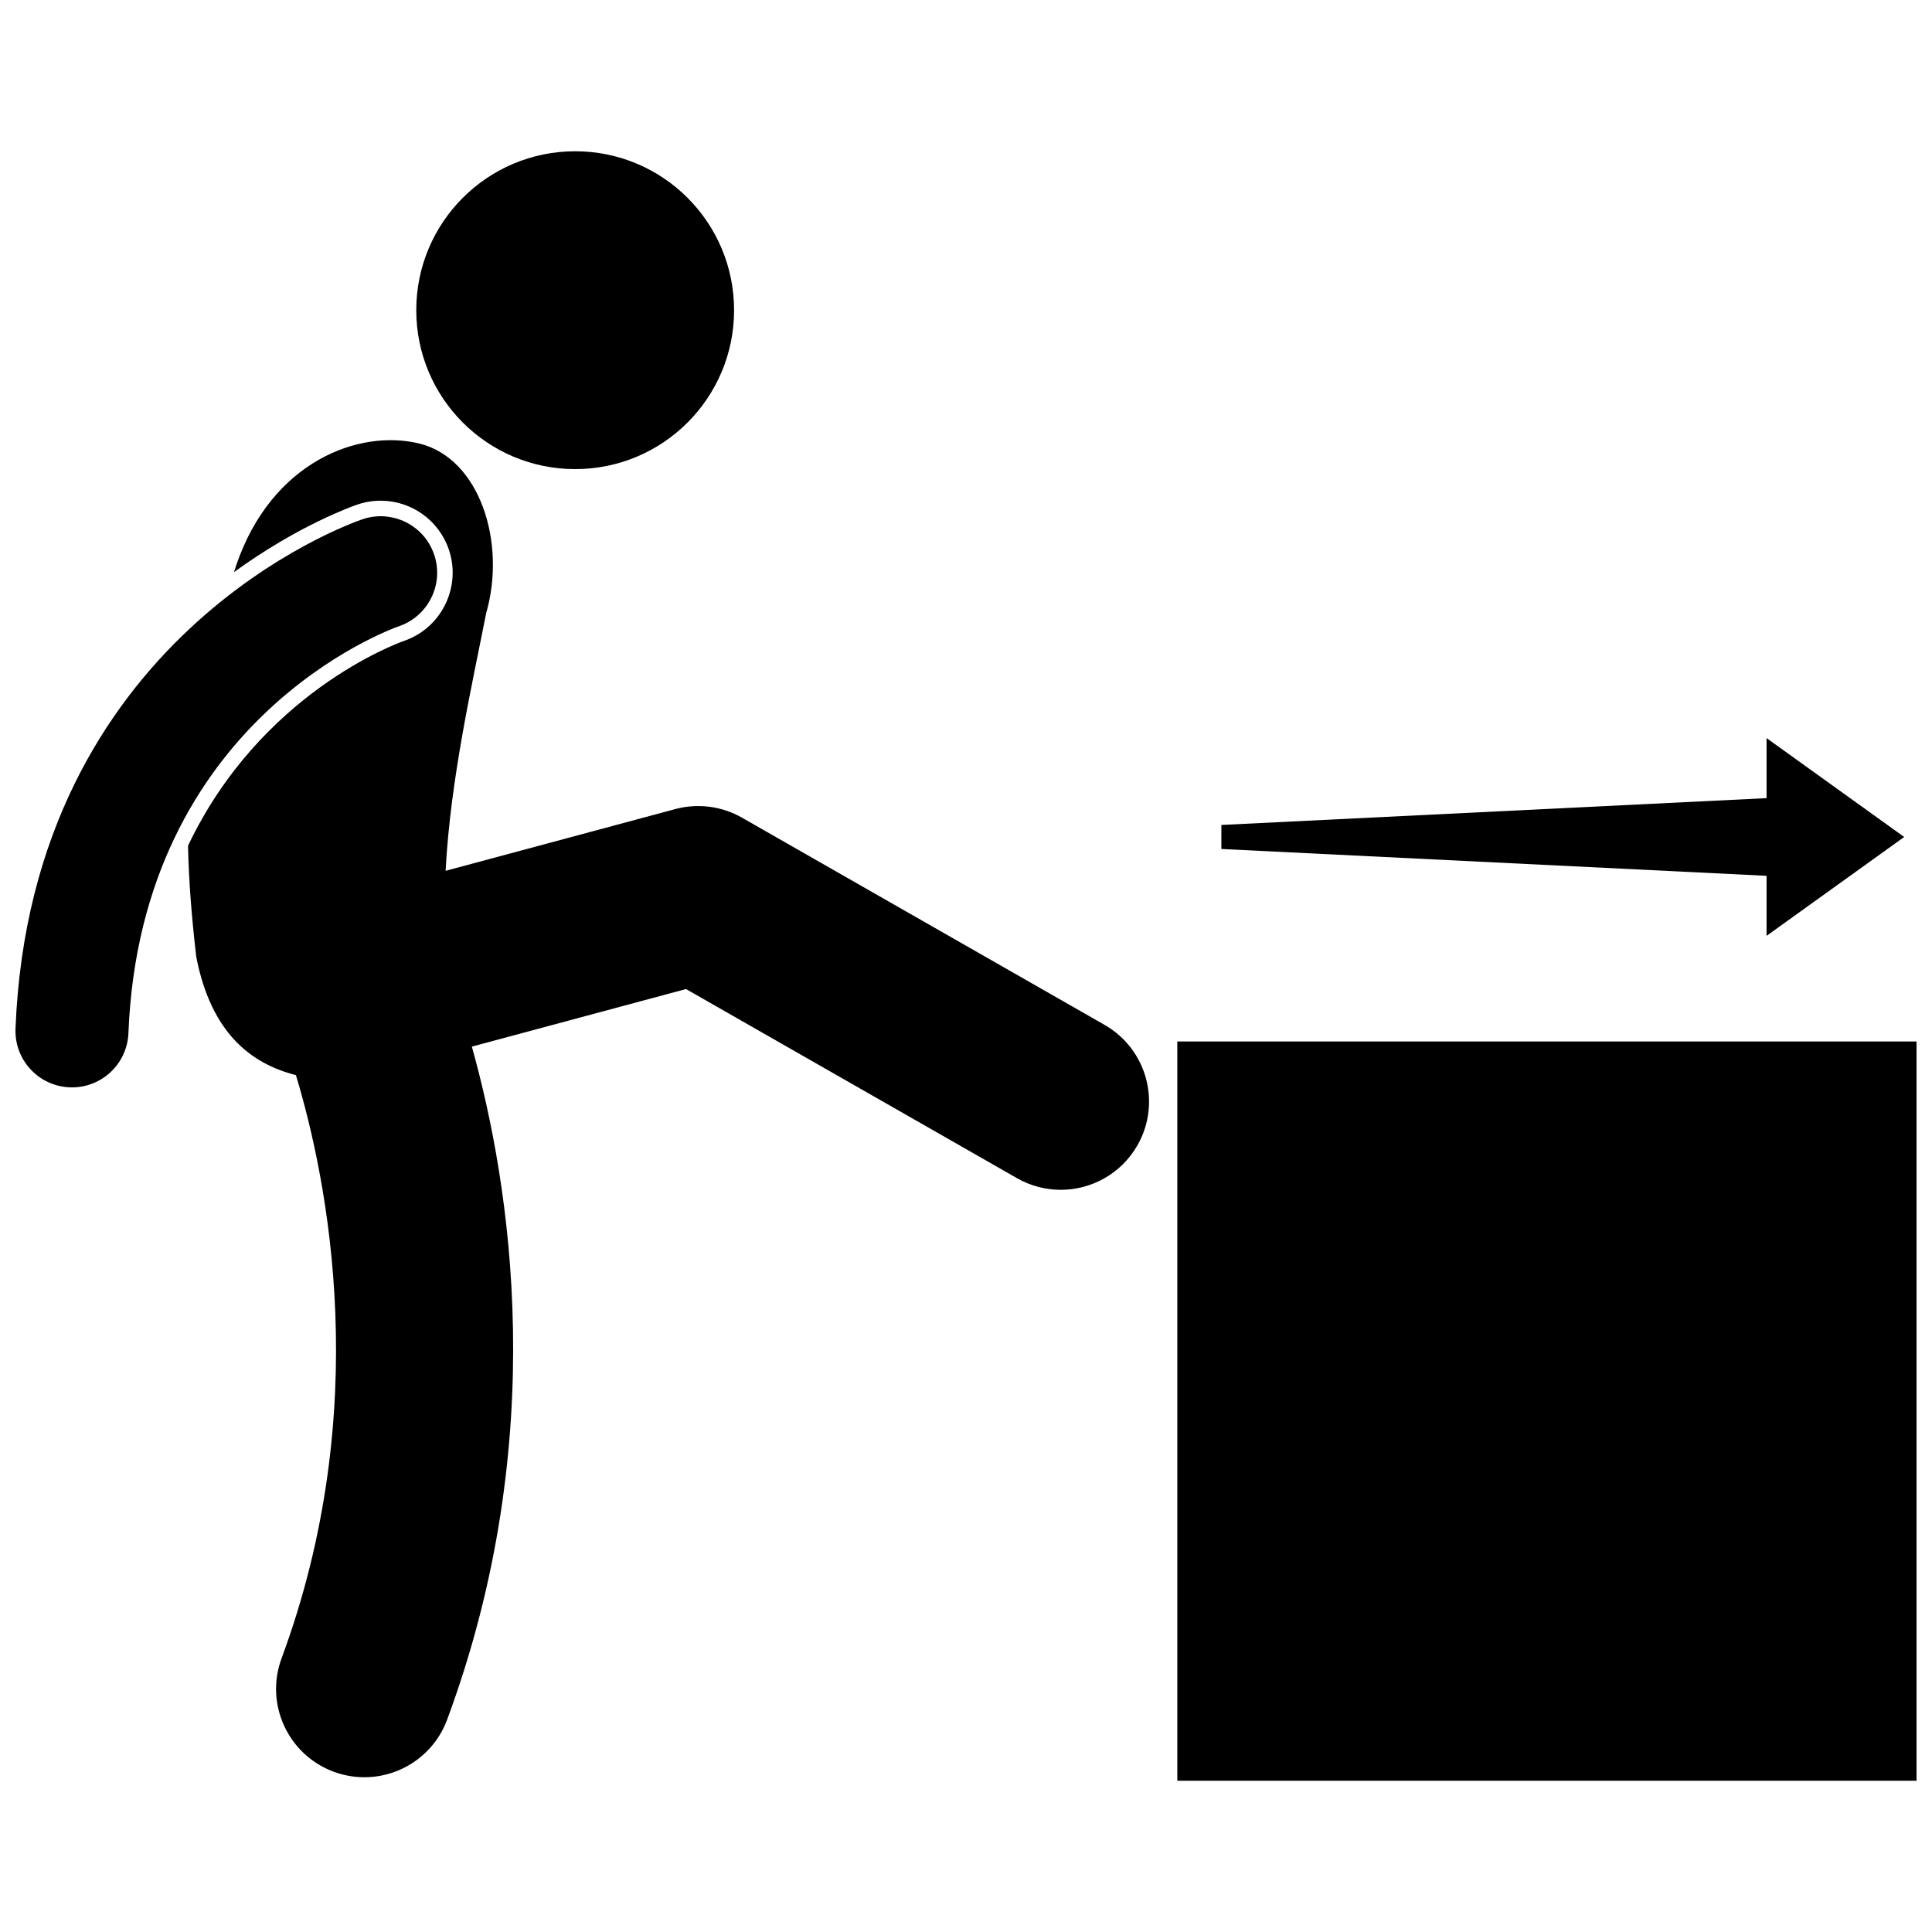
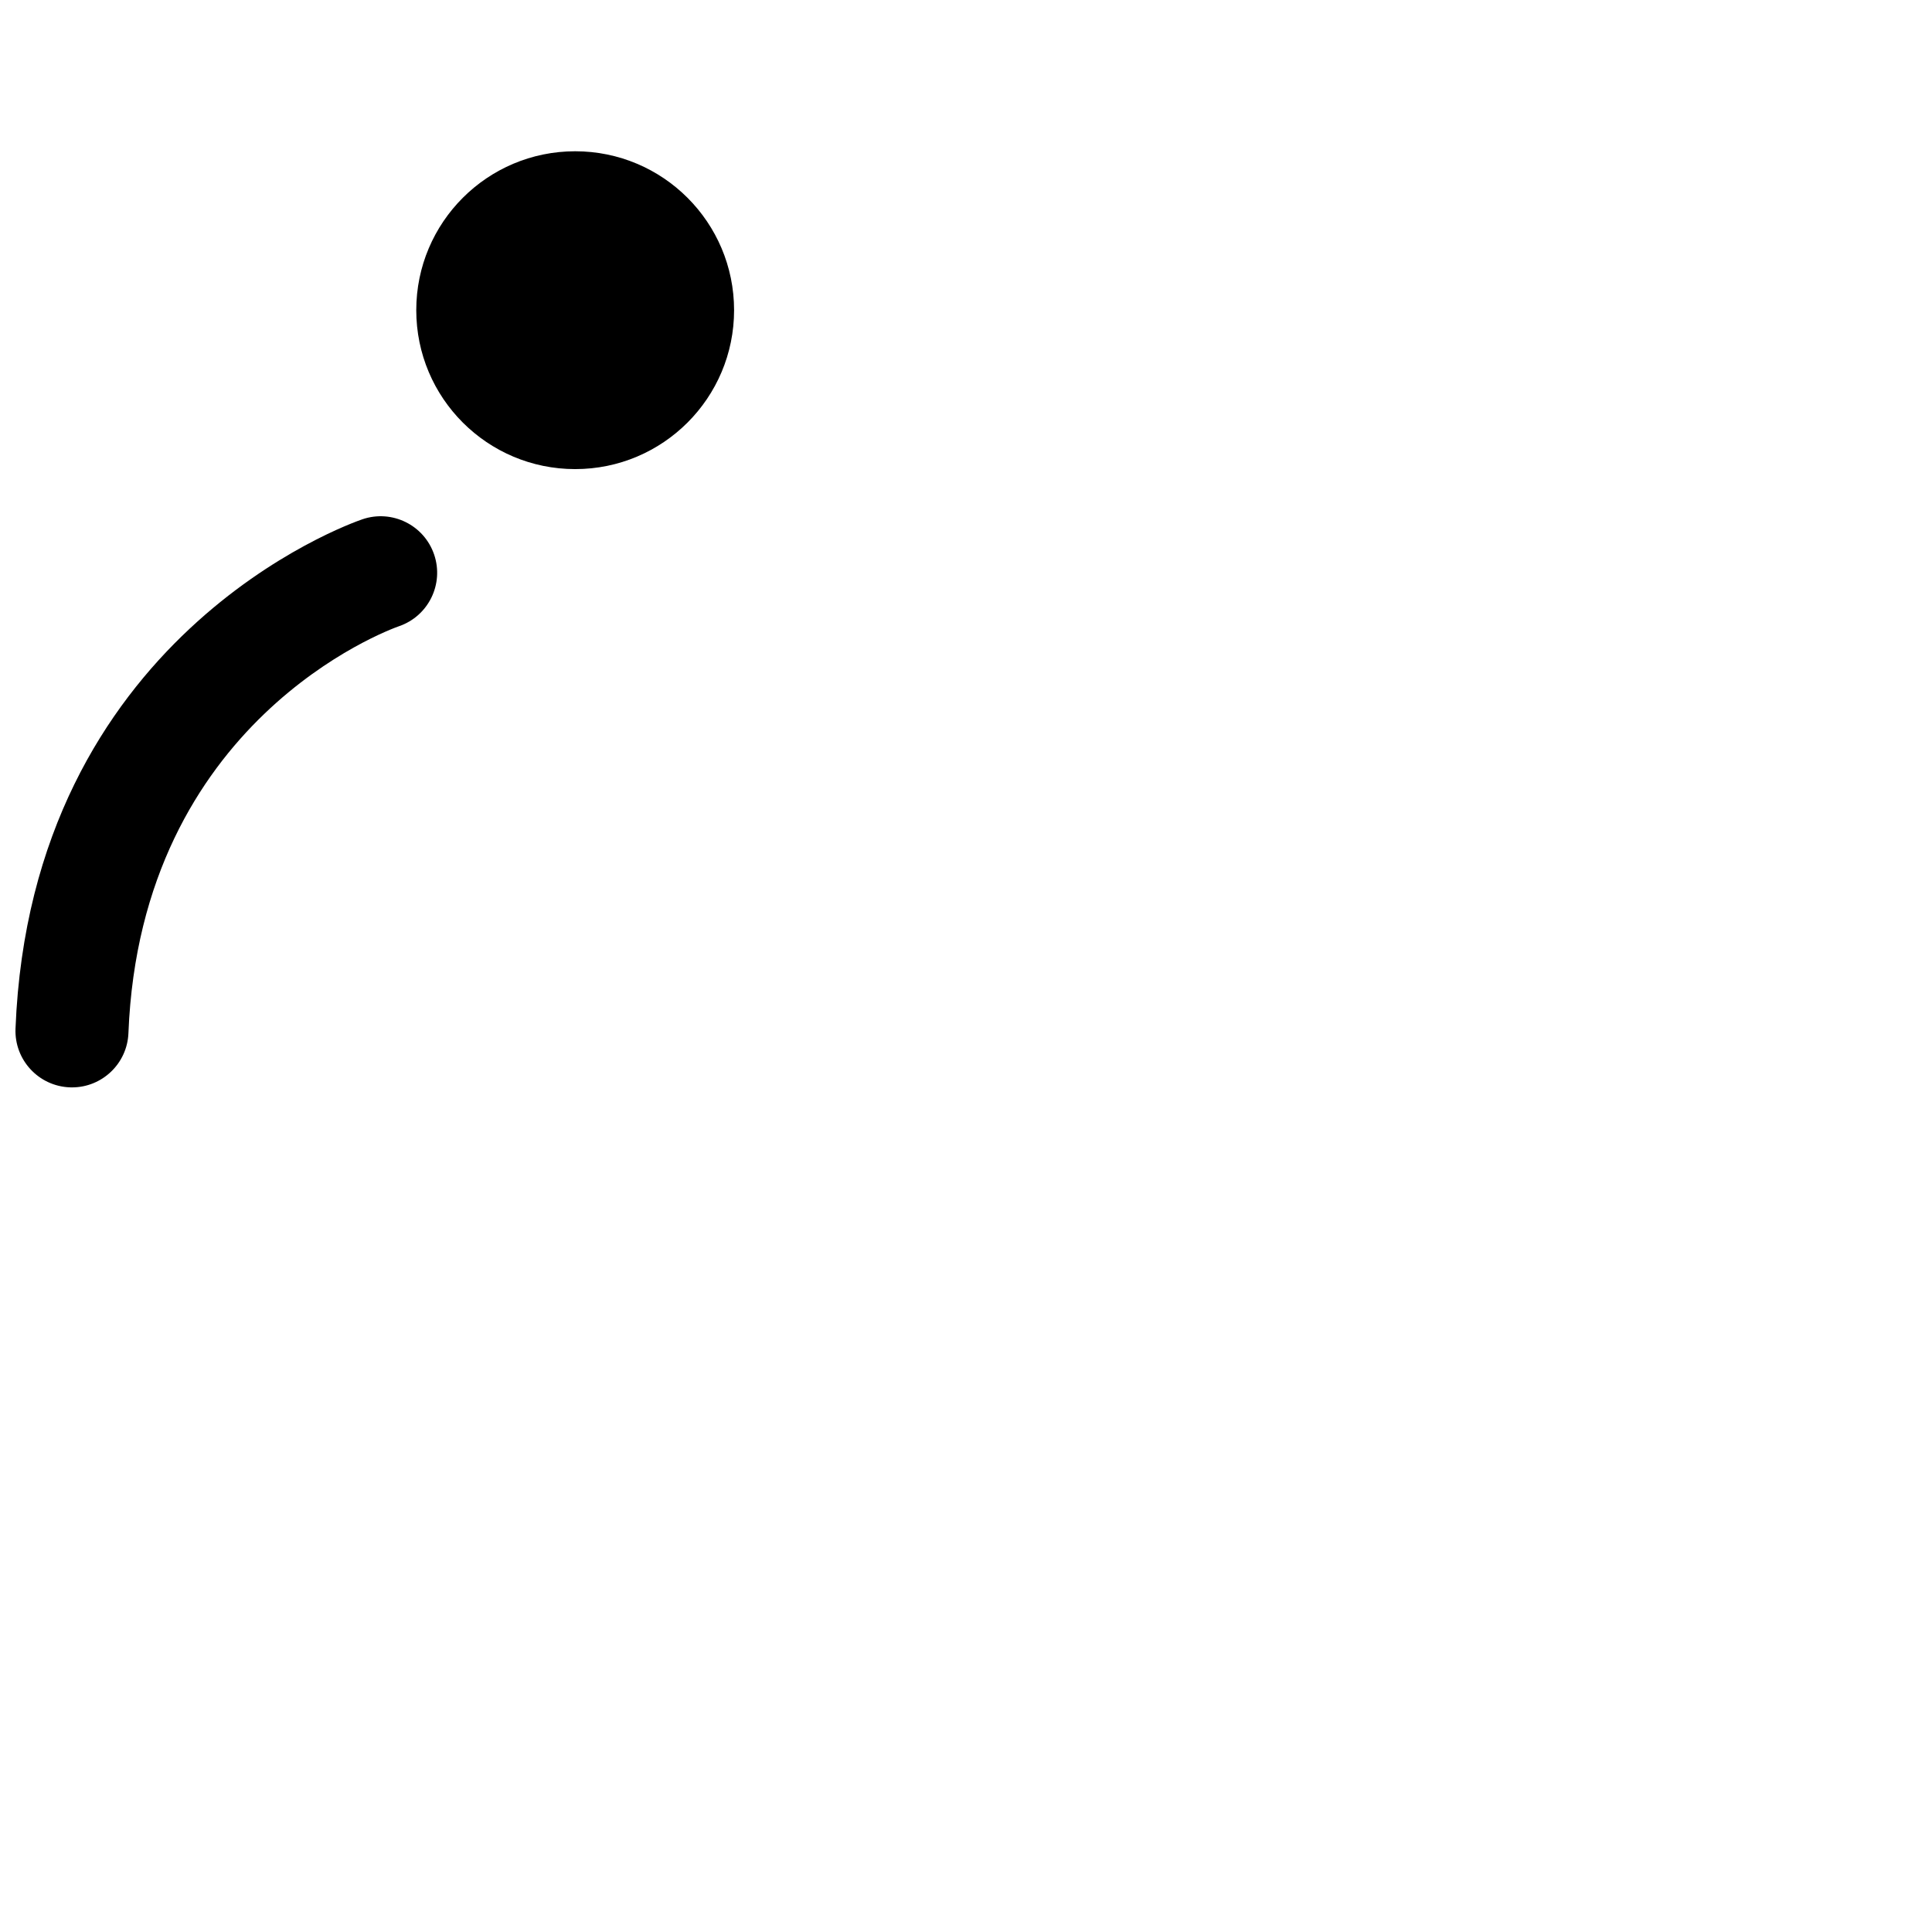
<svg xmlns="http://www.w3.org/2000/svg" width="800px" height="800px" version="1.1" viewBox="144 144 512 512">
  <defs>
    <clipPath id="b">
      <path d="m148.09 280h111.91v153h-111.91z" />
    </clipPath>
    <clipPath id="a">
      <path d="m455 420h196.9v196h-196.9z" />
    </clipPath>
  </defs>
  <path d="m338.54 226.2c0 23.262-18.855 42.117-42.113 42.117-23.262 0-42.113-18.855-42.113-42.117 0-23.258 18.852-42.113 42.113-42.113 23.258 0 42.113 18.855 42.113 42.113" />
  <g clip-path="url(#b)">
    <path d="m259.05 290.96c-2.664-7.828-11.168-12.012-19-9.348-3.586 1.219-87.84 31.082-91.941 134.99-0.324 8.266 6.109 15.227 14.371 15.555 0.199 0.008 0.402 0.012 0.602 0.012 7.996 0 14.633-6.32 14.953-14.383 3.269-82.797 68.785-106.81 71.723-107.84 7.793-2.688 11.949-11.176 9.293-18.984z" />
  </g>
-   <path d="m436.72 415.6-96.082-54.906c-5.359-3.066-11.719-3.883-17.684-2.281l-60.863 16.363c1.289-24.488 7.047-49.371 10.754-68.305 5.371-18.629-1.656-40.926-17.633-44.906-15.98-3.984-39.141 4.695-48.566 32.102-0.223 0.668-0.422 1.301-0.645 1.961 17.027-12.379 31.27-17.422 32.719-17.914 1.996-0.68 4.062-1.023 6.152-1.023 8.176 0 15.438 5.203 18.074 12.941 3.379 9.926-1.938 20.785-11.852 24.203-2 0.703-38.066 13.883-57.266 54.297 0.191 9.027 0.926 18.66 2.184 29.449 3.949 20.312 14.621 28.336 26.41 31.34 8.445 28.004 20.656 88.508-3.801 154.54-4.488 12.121 1.695 25.578 13.812 30.066 2.68 0.992 5.422 1.461 8.125 1.461 9.508 0 18.449-5.84 21.941-15.273 27.609-74.543 16.73-141.97 6.547-178.35l56.75-15.258 87.711 50.121c3.664 2.094 7.648 3.086 11.586 3.086 8.121 0 16.02-4.234 20.336-11.793 6.406-11.215 2.508-25.504-8.711-31.918z" />
  <g clip-path="url(#a)">
-     <path d="m456 420h195.91v195.91h-195.91z" />
-   </g>
-   <path d="m648.63 365.81-36.477-26.207v15.914l-144.48 7.106v6.367l144.48 7.109v15.914z" />
+     </g>
</svg>